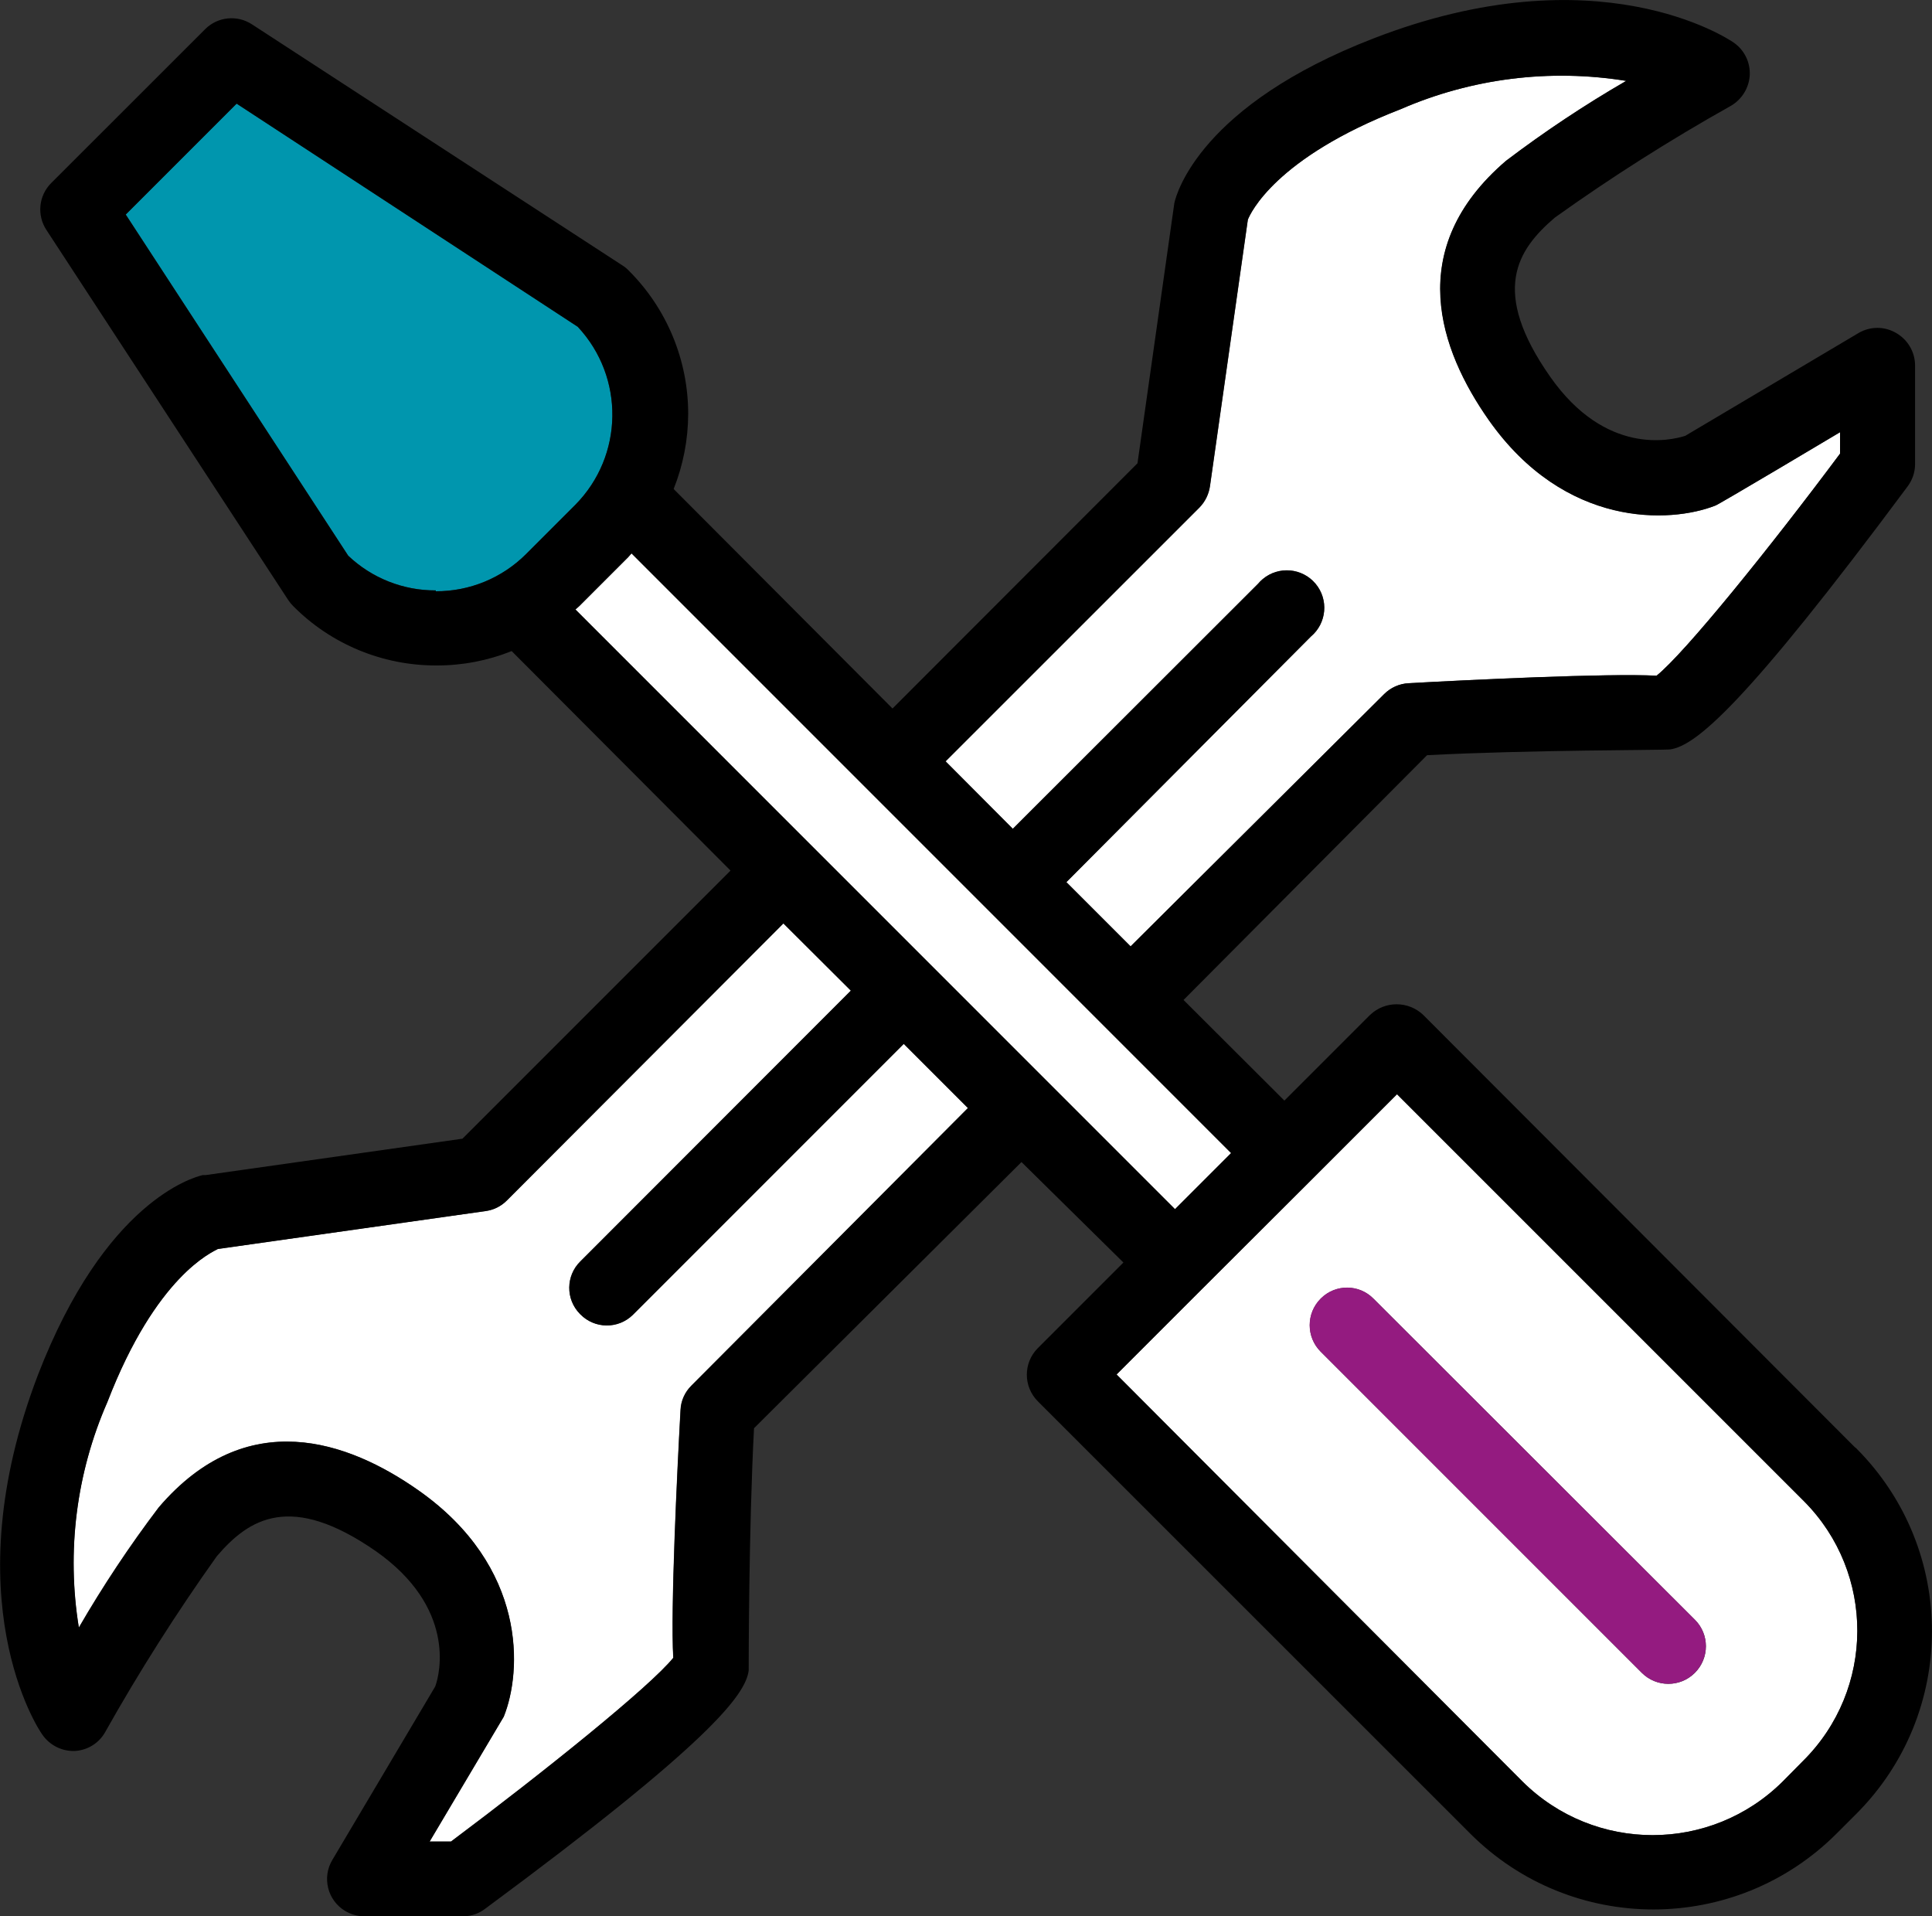
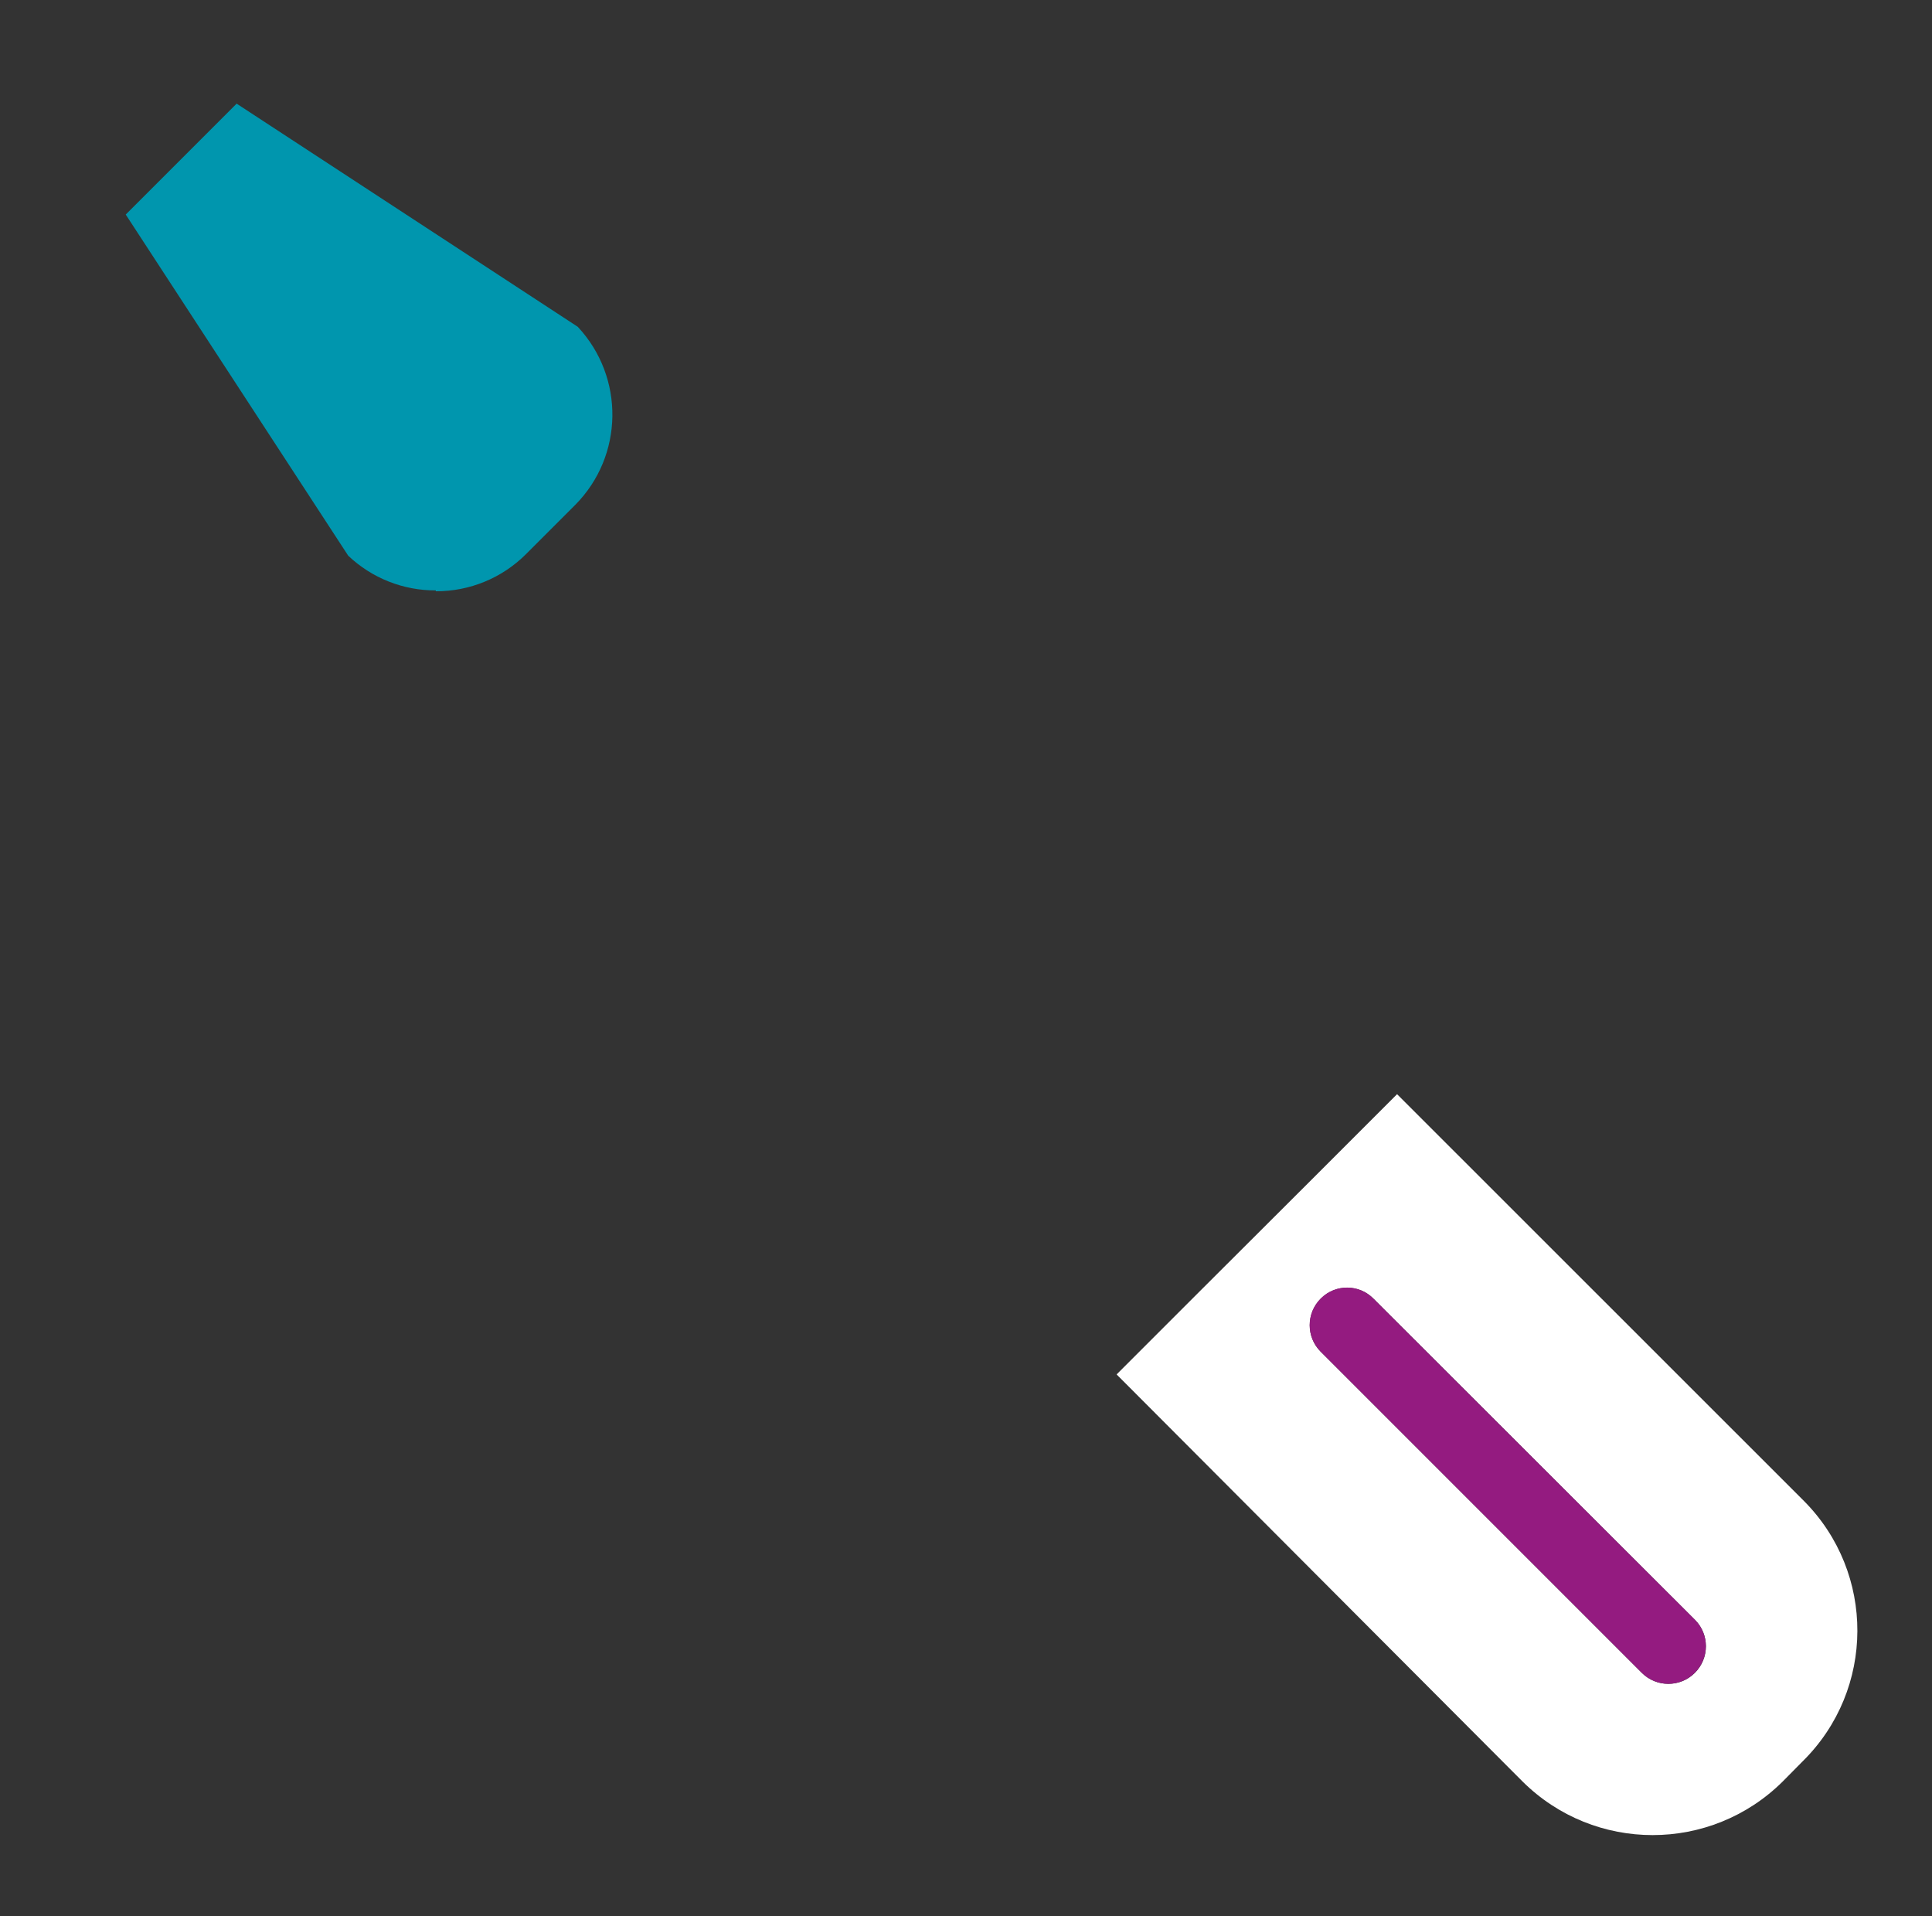
<svg xmlns="http://www.w3.org/2000/svg" version="1.1" id="Capa_1" x="0px" y="0px" viewBox="0 0 250 247.94" style="enable-background:new 0 0 250 247.94;" xml:space="preserve">
  <rect x="0" y="0" width="250" height="247.94" fill="#333333" stroke="none" />
  <style type="text/css">
	.st0{fill:#0096AE;}
	.st1{fill:#FFFFFF;}
	.st2{fill:#941B80;}
</style>
  <g>
    <path class="st0" d="M74.76,42.28L30.62,13.41L16.27,27.76L45.06,71.9c3.06,2.9,7.12,4.51,11.33,4.49v0.11   c4.39,0.02,8.6-1.72,11.69-4.82l6.35-6.35C80.72,58.99,80.86,48.81,74.76,42.28z" />
-     <path class="st1" d="M162.8,75.53c0.18-0.22,0.39-0.43,0.61-0.61c2.05-1.72,5.11-1.45,6.83,0.6c1.72,2.05,1.45,5.11-0.6,6.83   L138,114.13l8.31,8.31l32.81-32.64c0.85-0.85,1.99-1.36,3.19-1.41c7.95-0.44,25.69-1.3,32.06-0.97   c3.71-2.99,14.66-16.54,23.75-28.74v-2.77c0,0-15.93,9.5-16.15,9.5c-5.79,2.27-19.42,2.96-29.32-11.08   c-6.32-9.01-11.08-22.11,2.24-33.53c4.96-3.76,10.15-7.22,15.55-10.34c-9.88-1.6-20-0.33-29.18,3.66   c-16.24,6.29-19.48,13.52-19.78,14.3l-4.9,34.47c-0.15,1.04-0.62,2.02-1.36,2.77L122.37,98.5l8.7,8.73L162.8,75.53z" />
-     <polygon class="st1" points="159.3,149.19 81.72,71.6 81.27,72.1 74.96,78.41 74.46,78.86 152.04,156.45  " />
-     <path class="st1" d="M81.94,170.05c-0.02,0.02-0.04,0.04-0.07,0.07c-1.89,1.85-4.93,1.82-6.78-0.07c-0.02-0.02-0.04-0.04-0.07-0.07   c-1.85-1.89-1.82-4.93,0.07-6.78l35-35.03l-8.73-8.7l-35.8,35.86c-0.75,0.75-1.72,1.22-2.77,1.36l-34.61,4.9   c-0.72,0.42-7.98,3.44-14.3,19.81c-4.01,9.17-5.29,19.3-3.69,29.18c3.12-5.39,6.57-10.58,10.34-15.55   c11.39-13.33,24.55-8.56,33.56-2.24c14.16,9.92,13.44,23.5,11.08,29.32c-0.17,0.28-9.59,16.15-9.59,16.15h2.77   c12.14-9.09,25.77-20.06,28.76-23.77c-0.36-6.37,0.5-24.08,0.94-32.06c0.05-1.19,0.56-2.32,1.41-3.16l35.77-35.91l-8.31-8.31   L81.94,170.05z" />
    <path class="st1" d="M180.78,141.57l-11.08,11.08l-14.13,14.1l-11.08,11.08l52.51,52.65c9.32,9.27,24.38,9.27,33.7,0l2.52-2.55h0   c0.03-0.03,0.07-0.07,0.1-0.1c9.32-9.25,9.37-24.3,0.12-33.62L180.78,141.57z M219.32,216.44c-1.9,1.9-4.97,1.9-6.87,0   l-41.56-41.56c-1.88-1.89-1.88-4.95,0-6.84c0.02-0.02,0.04-0.04,0.07-0.07c1.89-1.85,4.93-1.82,6.78,0.07l41.59,41.54   C221.22,211.46,221.22,214.54,219.32,216.44z" />
-     <path d="M240.16,187.34l-0.11-0.06l-55.89-55.97c-1.93-1.83-4.95-1.83-6.87,0L166.2,142.4l-13.05-13.02l31.51-31.67   c13.16-0.69,30.7-0.64,31.48-0.75c3.27-0.5,9.53-5.54,30.73-34.06c0.59-0.81,0.92-1.77,0.94-2.77V47.3c0-1.74-0.93-3.34-2.44-4.21   c-1.5-0.89-3.37-0.89-4.88,0l-22.42,13.3c-1.91,0.61-10.31,2.58-17.48-7.65c-7.76-11.08-4.3-16.4,0.61-20.59   c7.32-5.23,14.93-10.06,22.78-14.46c1.44-0.84,2.36-2.35,2.44-4.02c0.06-1.66-0.73-3.24-2.11-4.18   c-0.69-0.47-17.57-11.75-46.55-0.53c-22.39,8.65-25.52,20.03-25.8,21.31l-4.77,33.67l-31.7,31.73l-28.32-28.4   c1.23-3.09,1.87-6.38,1.88-9.7c0.01-6.97-2.76-13.65-7.7-18.57c-0.23-0.24-0.49-0.46-0.78-0.64L32.62,3.16   c-1.91-1.26-4.45-1.01-6.07,0.61L6.62,23.69C5,25.31,4.75,27.85,6.01,29.76L37.3,77.64c0.19,0.28,0.4,0.54,0.64,0.78   c4.9,4.94,11.58,7.7,18.54,7.68c3.33,0.01,6.63-0.62,9.73-1.86l28.32,28.4l-34.69,34.69l-33.25,4.71h-0.36   c-1.27,0.3-12.64,3.41-21.31,25.83c-11.08,28.98,0,45.83,0.55,46.55c0.93,1.36,2.48,2.16,4.13,2.13c1.66-0.06,3.17-0.97,3.99-2.41   c4.41-7.85,9.24-15.45,14.46-22.78c4.18-4.9,9.59-8.31,20.62-0.64c10.25,7.23,8.31,15.68,7.65,17.48l-13.3,22.42   c-1.38,2.28-0.65,5.24,1.63,6.62c0.76,0.46,1.63,0.7,2.52,0.7h12.83c1-0.02,1.98-0.36,2.77-0.97c29.1-21.5,33.72-27.71,34.11-30.84   c0-0.67,0-18.21,0.69-31.34l34.61-34.44l13.19,13l-11.08,11.08c-1.89,1.9-1.89,4.97,0,6.87l55.97,55.95   c13.09,13.07,34.29,13.07,47.38,0l2.52-2.52c13.08-13.04,13.12-34.21,0.08-47.3C240.22,187.4,240.19,187.37,240.16,187.34z    M155.2,65.67c0.74-0.76,1.21-1.73,1.36-2.77l4.9-34.47c0.3-0.78,3.55-8.01,19.78-14.3c9.17-3.99,19.3-5.26,29.18-3.66   c-5.39,3.12-10.58,6.57-15.55,10.34c-13.33,11.42-8.56,24.52-2.24,33.53c9.89,14.05,23.53,13.36,29.32,11.08   c0.22,0,16.15-9.5,16.15-9.5v2.77c-9.09,12.19-20.03,25.74-23.75,28.74c-6.37-0.33-24.11,0.53-32.06,0.97   c-1.2,0.06-2.34,0.56-3.19,1.41l-32.81,32.64l-8.31-8.31l31.64-31.78c2.05-1.72,2.32-4.78,0.6-6.83c-1.72-2.05-4.78-2.32-6.83-0.6   c-0.22,0.19-0.43,0.39-0.61,0.61l-31.73,31.7l-8.7-8.73L155.2,65.67z M68.08,71.68c-3.1,3.1-7.31,4.84-11.69,4.82v-0.11   c-4.22,0.02-8.28-1.59-11.33-4.49L16.27,27.76l14.35-14.35l44.14,28.87c6.1,6.53,5.95,16.71-0.33,23.05L68.08,71.68z M89.48,179.28   c-0.85,0.84-1.36,1.96-1.41,3.16c-0.44,7.98-1.3,25.69-0.94,32.06c-2.99,3.71-16.63,14.69-28.76,23.77h-2.77   c0,0,9.42-15.88,9.59-16.15c2.36-5.82,3.08-19.4-11.08-29.32c-9.01-6.32-22.17-11.08-33.56,2.24c-3.76,4.96-7.21,10.16-10.34,15.55   c-1.61-9.88-0.33-20.01,3.69-29.18c6.32-16.38,13.58-19.4,14.3-19.81l34.61-4.9c1.05-0.13,2.02-0.61,2.77-1.36l35.8-35.86l8.73,8.7   l-35,35.03c-1.89,1.85-1.92,4.89-0.07,6.78c0.02,0.02,0.04,0.04,0.07,0.07c1.85,1.89,4.89,1.92,6.78,0.07   c0.02-0.02,0.04-0.04,0.07-0.07l35-35l8.31,8.31L89.48,179.28z M74.46,78.86l0.5-0.44l6.32-6.32l0.44-0.5l77.59,77.59l-7.26,7.26   L74.46,78.86z M233.31,227.84c-0.03,0.03-0.07,0.07-0.1,0.1h0l-2.52,2.55c-9.32,9.27-24.38,9.27-33.7,0l-52.51-52.65l11.08-11.08   l14.13-14.1l11.08-11.08l52.65,52.65C242.68,203.53,242.63,218.59,233.31,227.84z" />
    <path class="st2" d="M177.73,168.03c-1.85-1.89-4.89-1.92-6.78-0.07c-0.02,0.02-0.04,0.04-0.07,0.07c-1.88,1.89-1.88,4.95,0,6.84   l41.56,41.56c1.9,1.9,4.97,1.9,6.87,0c1.9-1.9,1.9-4.97,0-6.87L177.73,168.03z" />
  </g>
</svg>